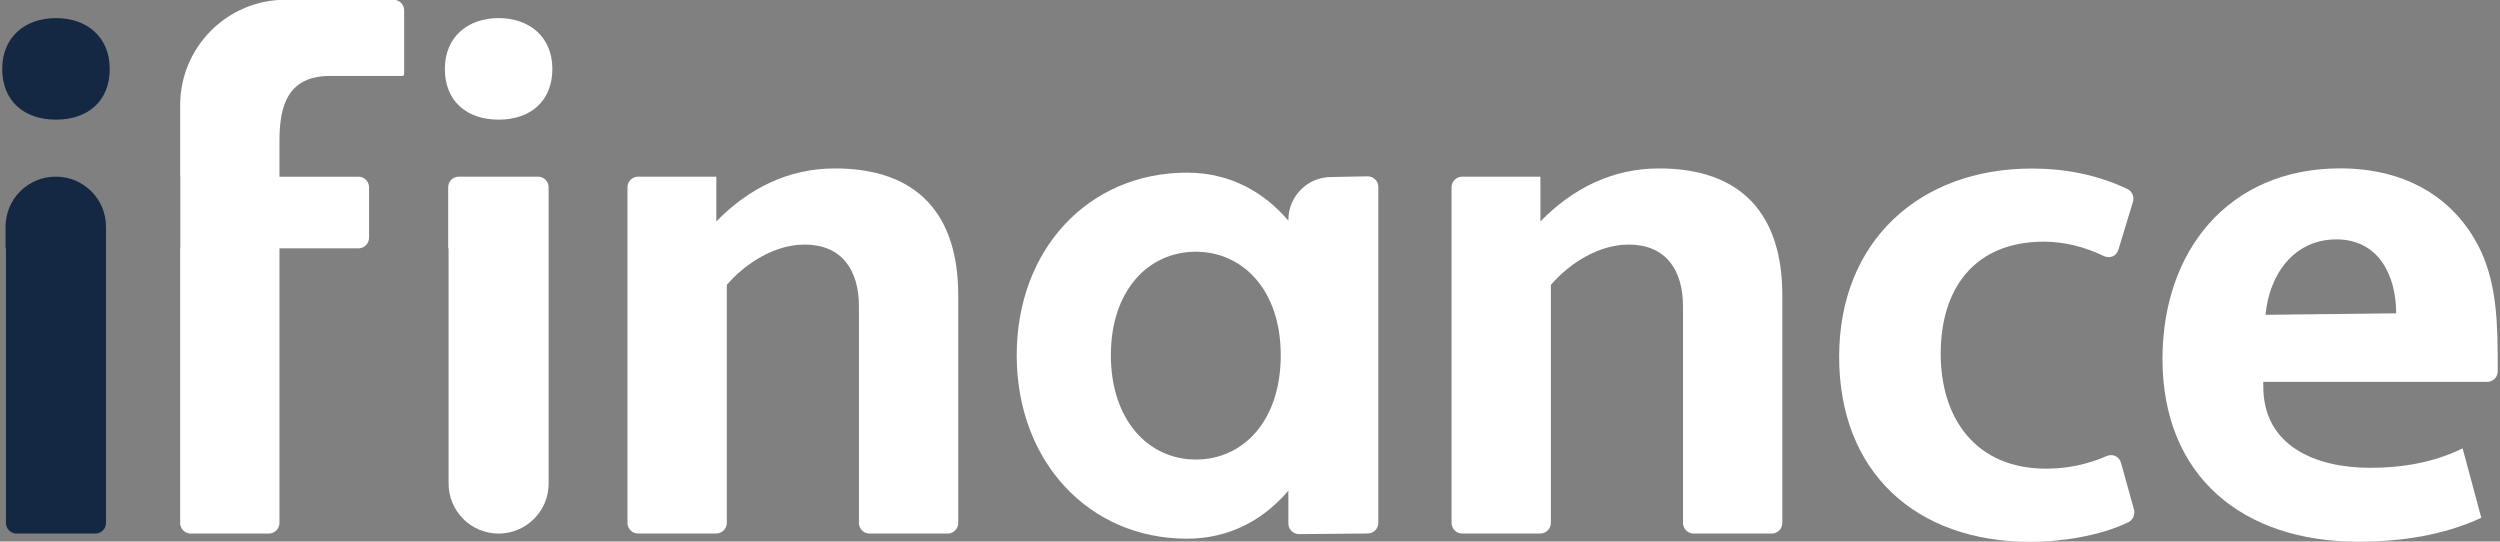
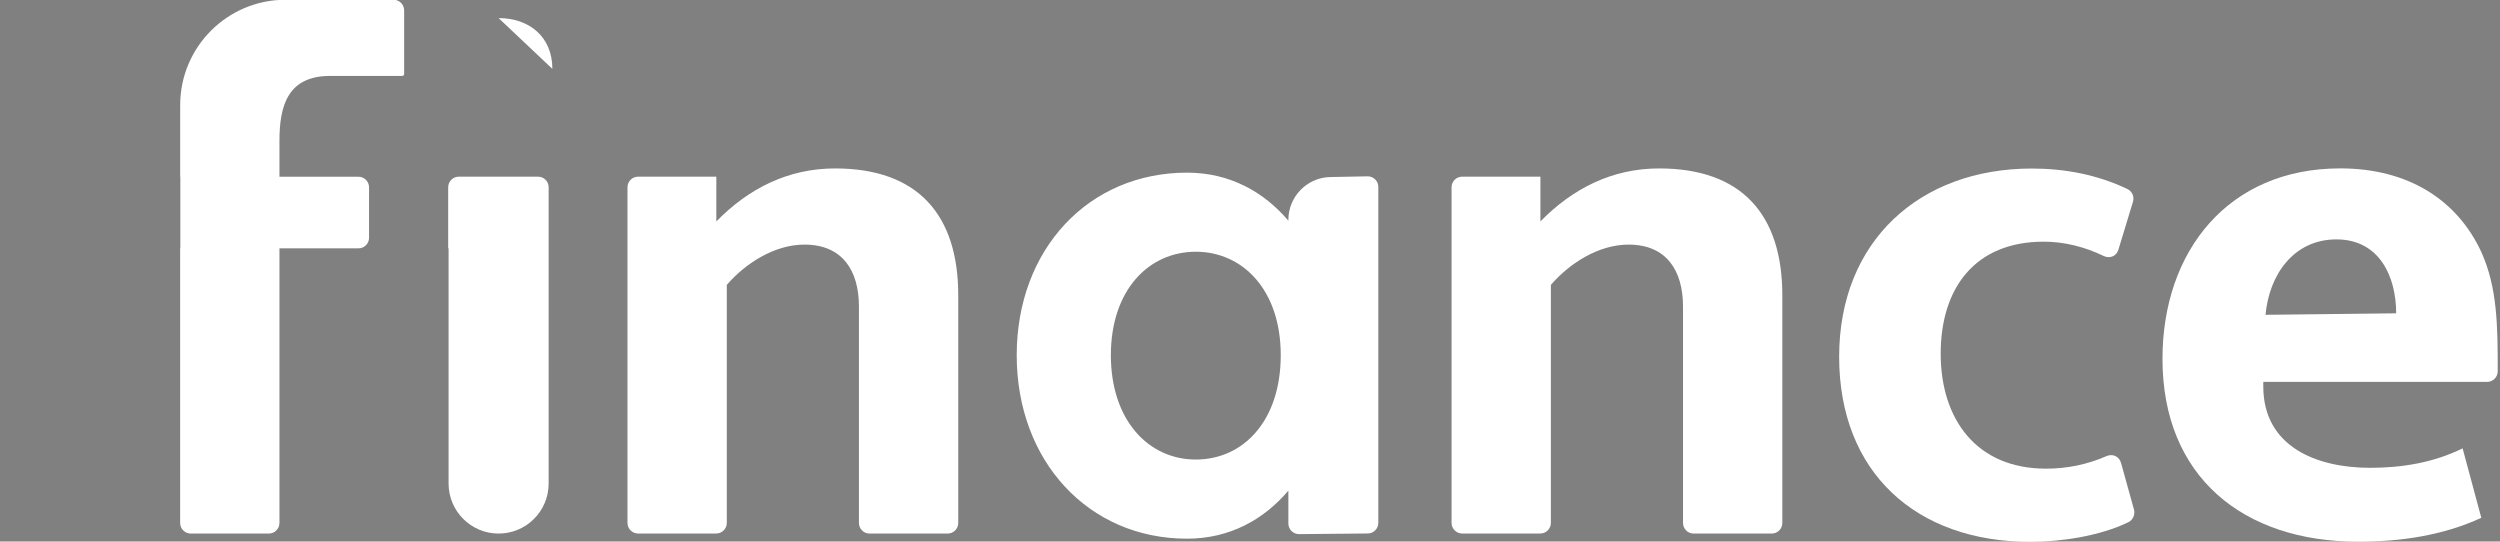
<svg xmlns="http://www.w3.org/2000/svg" id="uuid-aa9a5a2f-c02b-4269-bf19-48bd2c446a12" viewBox="0 0 504.2 109.21">
  <rect x="0" y="0" width="504.2" height="109.21" fill="#808080" stroke="none" />
  <defs>
    <style>.uuid-e5add863-f73e-449c-9409-9128e9f1b557{fill:#fff;}.uuid-e5dd2f1f-0fbb-4b91-a1ca-12713d2a4728{fill:#142743;}</style>
  </defs>
  <path class="uuid-e5add863-f73e-449c-9409-9128e9f1b557" d="m36.38,35.63h-.04v-14.43C36.34,9.46,45.86-.05,57.6-.05h21.77c1.18,0,2.14.96,2.14,2.14v12.84c0,.21-.17.38-.38.38h-14.53c-8.58,0-10.24,6.02-10.24,13.1v7.23h15.93c1.18,0,2.14.96,2.14,2.14v10.17c0,1.18-.96,2.14-2.14,2.14h-15.93v55.38c0,1.18-.96,2.14-2.14,2.14h-15.75c-1.18,0-2.14-.96-2.14-2.14v-55.38h.04v-14.46h0Z" />
  <path class="uuid-e5add863-f73e-449c-9409-9128e9f1b557" d="m128.69,35.63h15.78v9.03c6.48-6.63,14.46-10.69,23.94-10.69,16.71,0,24.85,9.34,24.85,25.6v45.9c0,1.18-.96,2.14-2.14,2.14h-15.75c-1.18,0-2.14-.96-2.14-2.14v-43.64c0-7.23-3.31-12.5-10.99-12.5-6.02,0-11.9,3.76-15.66,8.13v48c0,1.18-.96,2.14-2.14,2.14h-15.75c-1.18,0-2.14-.96-2.14-2.14V37.77c0-1.18.96-2.14,2.14-2.14Z" />
  <path class="uuid-e5add863-f73e-449c-9409-9128e9f1b557" d="m294.89,35.63h15.78v9.03c6.48-6.63,14.46-10.69,23.94-10.69,16.71,0,24.85,9.34,24.85,25.6v45.9c0,1.18-.96,2.14-2.14,2.14h-15.75c-1.18,0-2.14-.96-2.14-2.14v-43.64c0-7.23-3.31-12.5-10.99-12.5-6.02,0-11.9,3.76-15.66,8.13v48c0,1.18-.96,2.14-2.14,2.14h-15.75c-1.18,0-2.14-.96-2.14-2.14V37.77c0-1.18.96-2.14,2.14-2.14h0Z" />
  <path class="uuid-e5add863-f73e-449c-9409-9128e9f1b557" d="m427.77,93.36l2.62,9.44c.26.94-.23,2.07-1.11,2.5-5.81,2.84-13.75,3.98-19.81,3.98-23.04,0-38.55-14-38.55-37.34s16.26-37.95,38.85-37.95c6.75,0,13.24,1.26,19.26,4.12.97.46,1.46,1.55,1.15,2.57l-2.94,9.67c-.4,1.33-1.73,1.87-2.98,1.27-3.79-1.83-7.93-2.88-12.08-2.88-13.85,0-20.78,9.34-20.78,22.59s7.23,23.19,21.23,23.19c4.28,0,8.35-.84,12.21-2.53,1.25-.55,2.56.06,2.93,1.37h0Z" />
  <path class="uuid-e5add863-f73e-449c-9409-9128e9f1b557" d="m456.46,77.04v.9c0,12.2,10.84,16.41,21.53,16.41,6.48,0,12.8-1.05,18.67-3.92l3.77,14c-7.83,3.61-16.41,4.82-24.85,4.82-23.19,0-39.45-13.1-39.45-36.89,0-21.68,13.25-38.4,35.84-38.4,13.85,0,23.64,6.47,28.46,16.86,3.22,7.14,3.32,14.79,3.31,24.06,0,1.18-.96,2.14-2.14,2.14h-45.14v.02Zm26.8-13.85c0-7.53-3.46-14.91-12.05-14.91s-13.55,7.08-14.3,15.21l26.35-.3h0Z" />
  <path class="uuid-e5add863-f73e-449c-9409-9128e9f1b557" d="m92.53,35.63h15.98c1.18,0,2.14.96,2.14,2.14v59.75c0,5.57-4.52,10.09-10.09,10.09h0c-5.57,0-10.09-4.52-10.09-10.09v-47.43h-.08v-12.32c0-1.18.96-2.14,2.14-2.14Z" />
-   <path class="uuid-e5add863-f73e-449c-9409-9128e9f1b557" d="m100.56,3.65c6.17,0,10.84,3.76,10.84,10.24s-4.37,10.24-10.84,10.24-10.84-3.76-10.84-10.24,4.67-10.24,10.84-10.24Z" />
-   <path class="uuid-e5dd2f1f-0fbb-4b91-a1ca-12713d2a4728" d="m11.21,35.63h.08c5.57,0,10.09,4.52,10.09,10.09v59.75c0,1.18-.96,2.14-2.14,2.14H3.34c-1.18,0-2.14-.96-2.14-2.14v-55.38h-.08v-4.37c0-5.57,4.52-10.09,10.09-10.09Z" />
-   <path class="uuid-e5dd2f1f-0fbb-4b91-a1ca-12713d2a4728" d="m11.29,3.65c6.17,0,10.84,3.76,10.84,10.24s-4.37,10.24-10.84,10.24S.45,20.36.45,13.89,5.11,3.65,11.29,3.65Z" />
+   <path class="uuid-e5add863-f73e-449c-9409-9128e9f1b557" d="m100.56,3.65c6.17,0,10.84,3.76,10.84,10.24Z" />
  <path class="uuid-e5add863-f73e-449c-9409-9128e9f1b557" d="m259.84,98.95c-4.93,5.81-11.8,9.69-20.44,9.69-19.91,0-34.35-15.68-34.35-37s14.45-36.82,34.35-36.82c8.63,0,15.5,3.88,20.44,9.69v-.18c0-4.76,3.88-8.63,8.63-8.63l7.33-.14c1.2-.02,2.18.94,2.18,2.14v67.75c0,1.17-.95,2.13-2.12,2.14l-13.86.13c-1.19.01-2.16-.95-2.16-2.14v-6.65.02Zm-18.67-48.18c-9.53,0-17.13,7.76-17.13,20.87s7.59,21.04,17.13,21.04,17.13-7.76,17.13-21.04-7.76-20.87-17.13-20.87h0Z" />
</svg>